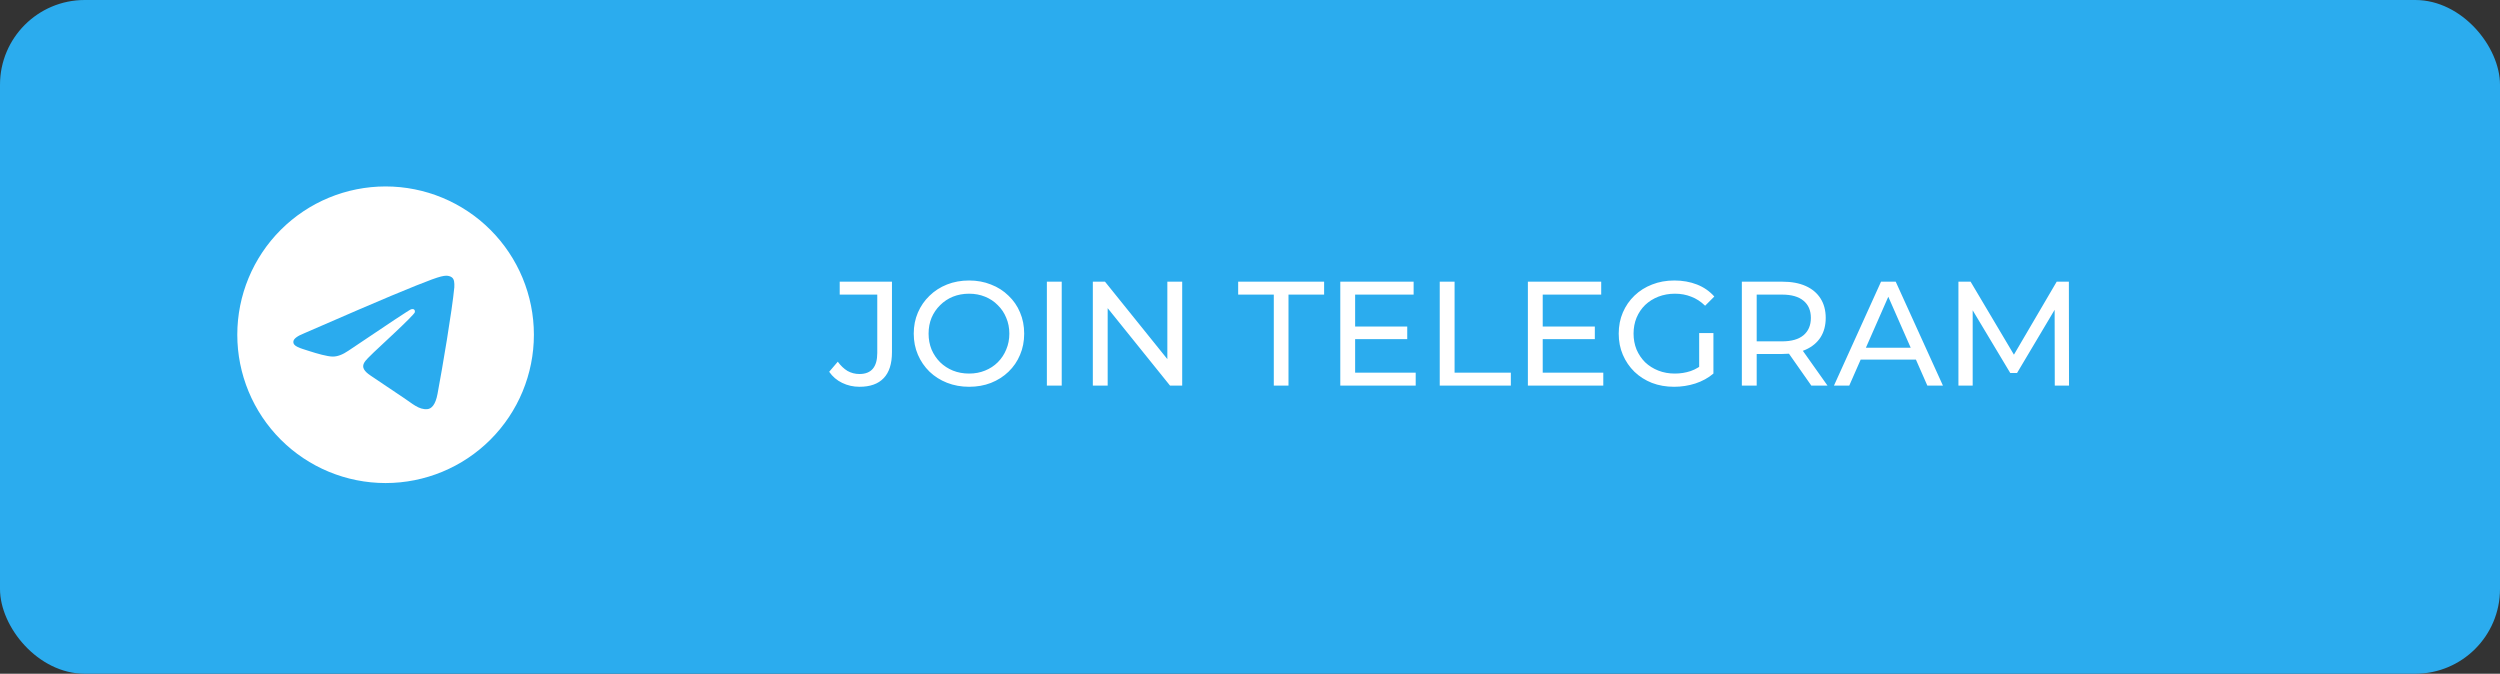
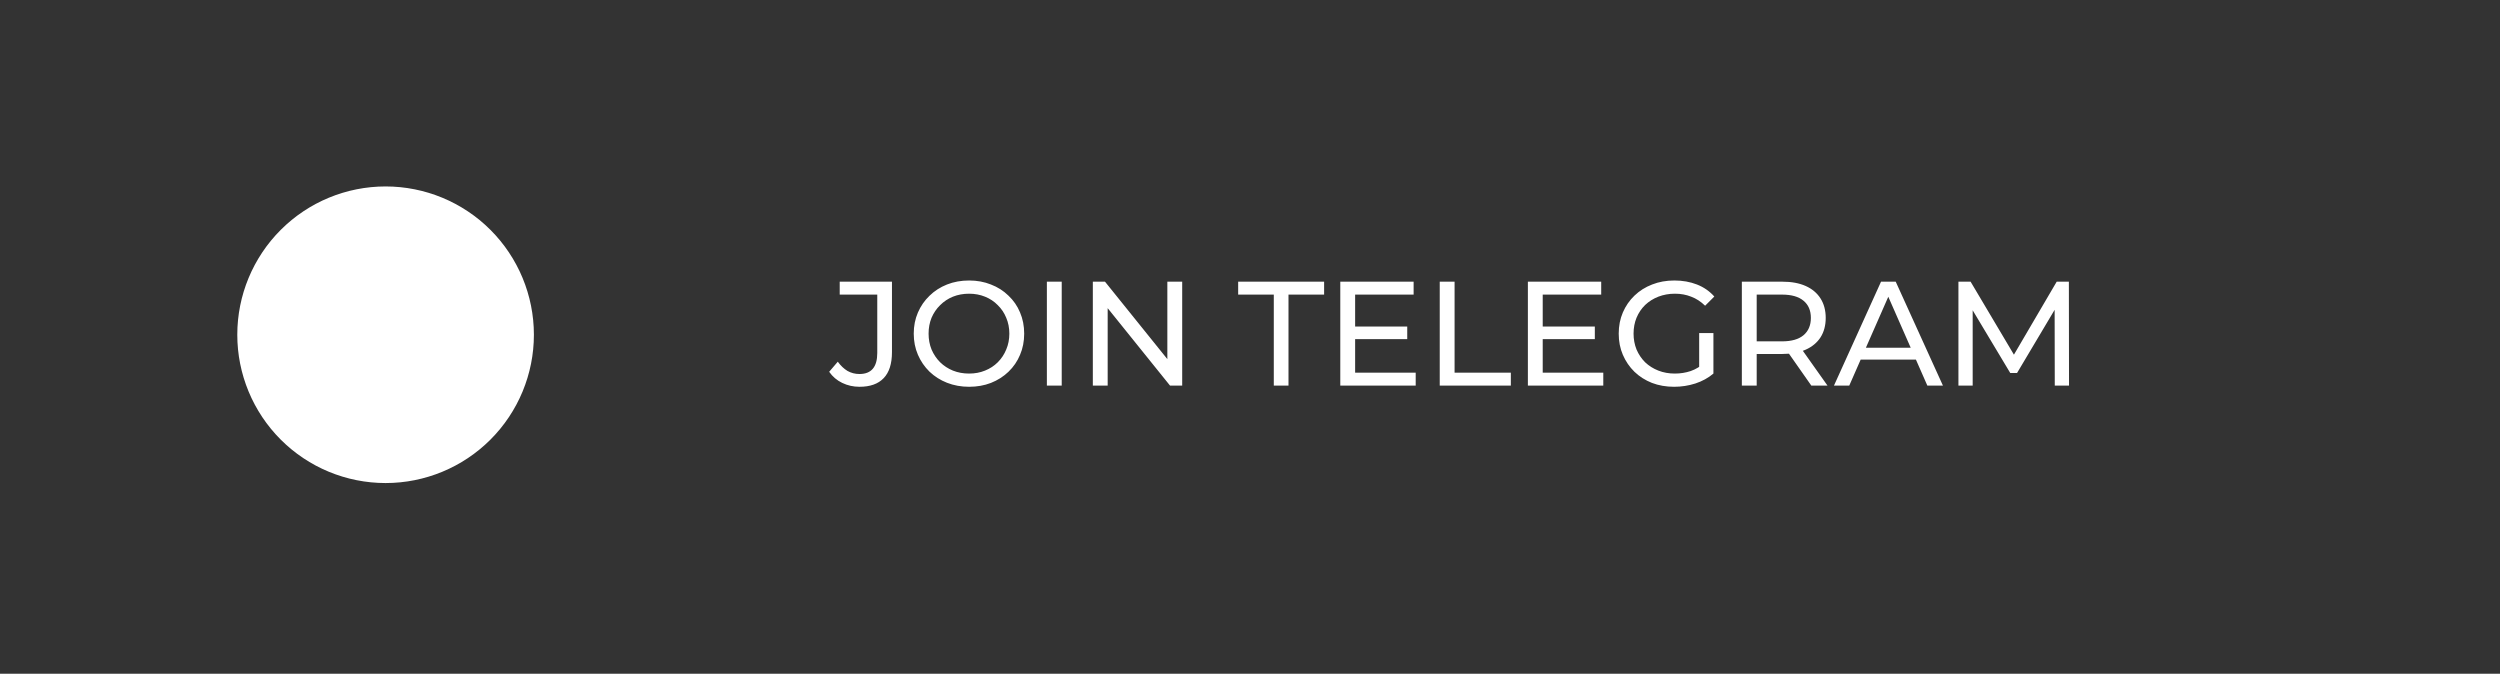
<svg xmlns="http://www.w3.org/2000/svg" width="590" height="159" viewBox="0 0 590 159" fill="none">
  <rect x="0" y="0" width="590" height="159" fill="#333333" stroke="none" />
-   <rect width="590" height="159" rx="20" fill="#2BACEE" />
  <g clip-path="url(#clip0_328_249)">
    <path d="M91 44C81.719 44 72.811 47.69 66.254 54.251C59.69 60.815 56.002 69.717 56 79C56 88.279 59.691 97.187 66.254 103.749C72.811 110.31 81.719 114 91 114C100.28 114 109.189 110.31 115.746 103.749C122.309 97.187 126 88.279 126 79C126 69.721 122.309 60.813 115.746 54.251C109.189 47.69 100.28 44 91 44Z" fill="white" />
-     <path d="M71.843 78.63C82.048 74.185 88.851 71.255 92.252 69.839C101.976 65.796 103.994 65.094 105.312 65.07C105.602 65.065 106.247 65.137 106.668 65.477C107.018 65.764 107.116 66.153 107.166 66.425C107.209 66.698 107.27 67.318 107.22 67.803C106.695 73.337 104.415 86.767 103.255 92.966C102.769 95.589 101.801 96.468 100.866 96.554C98.831 96.741 97.289 95.211 95.32 93.921C92.241 91.901 90.502 90.645 87.511 88.674C84.055 86.397 86.297 85.145 88.266 83.1C88.78 82.565 97.737 74.419 97.907 73.68C97.929 73.588 97.951 73.243 97.743 73.061C97.541 72.879 97.24 72.942 97.021 72.991C96.709 73.061 91.793 76.314 82.255 82.749C80.861 83.708 79.598 84.176 78.46 84.151C77.213 84.124 74.807 83.445 73.019 82.864C70.831 82.151 69.087 81.774 69.24 80.564C69.316 79.934 70.186 79.289 71.843 78.63Z" fill="url(#paint0_linear_328_249)" />
  </g>
  <path d="M202.832 91.28C201.383 91.28 200.029 90.977 198.768 90.369C197.506 89.762 196.479 88.886 195.685 87.742L197.717 85.36C198.394 86.294 199.153 87.018 199.994 87.532C200.858 88.022 201.804 88.267 202.832 88.267C205.634 88.267 207.036 86.609 207.036 83.293V69.525H198.172V66.477H210.504V83.118C210.504 85.85 209.85 87.894 208.542 89.248C207.257 90.603 205.354 91.28 202.832 91.28ZM228.71 91.28C226.842 91.28 225.102 90.965 223.491 90.334C221.902 89.704 220.524 88.828 219.357 87.707C218.189 86.562 217.278 85.231 216.624 83.713C215.97 82.195 215.643 80.537 215.643 78.738C215.643 76.94 215.97 75.282 216.624 73.764C217.278 72.246 218.189 70.926 219.357 69.805C220.524 68.66 221.902 67.773 223.491 67.142C225.079 66.512 226.819 66.196 228.71 66.196C230.579 66.196 232.296 66.512 233.86 67.142C235.449 67.749 236.827 68.625 237.994 69.77C239.185 70.891 240.096 72.21 240.727 73.729C241.381 75.247 241.708 76.917 241.708 78.738C241.708 80.56 241.381 82.23 240.727 83.748C240.096 85.266 239.185 86.597 237.994 87.742C236.827 88.863 235.449 89.739 233.86 90.369C232.296 90.977 230.579 91.28 228.71 91.28ZM228.71 88.162C230.065 88.162 231.315 87.929 232.459 87.462C233.627 86.995 234.631 86.341 235.472 85.5C236.336 84.636 237.002 83.631 237.469 82.487C237.959 81.343 238.205 80.093 238.205 78.738C238.205 77.384 237.959 76.134 237.469 74.99C237.002 73.845 236.336 72.853 235.472 72.012C234.631 71.148 233.627 70.482 232.459 70.015C231.315 69.548 230.065 69.314 228.71 69.314C227.332 69.314 226.06 69.548 224.892 70.015C223.747 70.482 222.743 71.148 221.879 72.012C221.015 72.853 220.338 73.845 219.847 74.99C219.38 76.134 219.146 77.384 219.146 78.738C219.146 80.093 219.38 81.343 219.847 82.487C220.338 83.631 221.015 84.636 221.879 85.5C222.743 86.341 223.747 86.995 224.892 87.462C226.06 87.929 227.332 88.162 228.71 88.162ZM247.062 91V66.477H250.566V91H247.062ZM257.908 91V66.477H260.78L277.001 86.621H275.494V66.477H278.998V91H276.125L259.905 70.856H261.411V91H257.908ZM300.616 91V69.525H292.208V66.477H312.492V69.525H304.084V91H300.616ZM319.496 77.057H332.108V80.035H319.496V77.057ZM319.811 87.952H334.105V91H316.308V66.477H333.615V69.525H319.811V87.952ZM339.778 91V66.477H343.281V87.952H356.559V91H339.778ZM363.767 77.057H376.379V80.035H363.767V77.057ZM364.082 87.952H378.376V91H360.579V66.477H377.885V69.525H364.082V87.952ZM395.085 91.28C393.193 91.28 391.453 90.977 389.865 90.369C388.276 89.739 386.899 88.863 385.731 87.742C384.563 86.597 383.652 85.266 382.998 83.748C382.344 82.23 382.017 80.56 382.017 78.738C382.017 76.917 382.344 75.247 382.998 73.729C383.652 72.21 384.563 70.891 385.731 69.77C386.922 68.625 388.312 67.749 389.9 67.142C391.488 66.512 393.24 66.196 395.155 66.196C397.093 66.196 398.868 66.512 400.48 67.142C402.091 67.773 403.458 68.719 404.579 69.98L402.407 72.152C401.402 71.171 400.305 70.459 399.113 70.015C397.946 69.548 396.673 69.314 395.295 69.314C393.894 69.314 392.586 69.548 391.371 70.015C390.18 70.482 389.141 71.136 388.253 71.977C387.389 72.818 386.712 73.822 386.221 74.99C385.754 76.134 385.521 77.384 385.521 78.738C385.521 80.07 385.754 81.319 386.221 82.487C386.712 83.631 387.389 84.636 388.253 85.5C389.141 86.341 390.18 86.995 391.371 87.462C392.562 87.929 393.858 88.162 395.26 88.162C396.568 88.162 397.817 87.964 399.008 87.567C400.223 87.146 401.344 86.457 402.372 85.5L404.368 88.162C403.154 89.19 401.729 89.972 400.094 90.51C398.483 91.023 396.813 91.28 395.085 91.28ZM401.005 87.707V78.598H404.368V88.162L401.005 87.707ZM411.076 91V66.477H420.64C422.789 66.477 424.622 66.815 426.14 67.493C427.658 68.17 428.826 69.151 429.644 70.435C430.461 71.72 430.87 73.25 430.87 75.025C430.87 76.8 430.461 78.33 429.644 79.614C428.826 80.875 427.658 81.845 426.14 82.522C424.622 83.199 422.789 83.538 420.64 83.538H413.003L414.579 81.926V91H411.076ZM427.472 91L421.236 82.102H424.984L431.29 91H427.472ZM414.579 82.277L413.003 80.56H420.535C422.777 80.56 424.47 80.081 425.615 79.124C426.783 78.143 427.366 76.776 427.366 75.025C427.366 73.273 426.783 71.918 425.615 70.961C424.47 70.003 422.777 69.525 420.535 69.525H413.003L414.579 67.773V82.277ZM432.816 91L443.922 66.477H447.39L458.531 91H454.852L444.938 68.439H446.339L436.425 91H432.816ZM437.546 84.869L438.492 82.067H452.295L453.311 84.869H437.546ZM462.189 91V66.477H465.062L476.062 85.009H474.521L485.381 66.477H488.254L488.289 91H484.926L484.891 71.767H485.696L476.027 88.022H474.416L464.676 71.767H465.552V91H462.189Z" fill="white" />
  <defs>
    <linearGradient id="paint0_linear_328_249" x1="1969.64" y1="65.07" x2="1969.64" y2="3215.09" gradientUnits="userSpaceOnUse">
      <stop stop-color="#2AABEE" />
      <stop offset="1" stop-color="#229ED9" />
    </linearGradient>
    <clipPath id="clip0_328_249">
      <rect width="70" height="70" fill="white" transform="translate(56 44)" />
    </clipPath>
  </defs>
</svg>